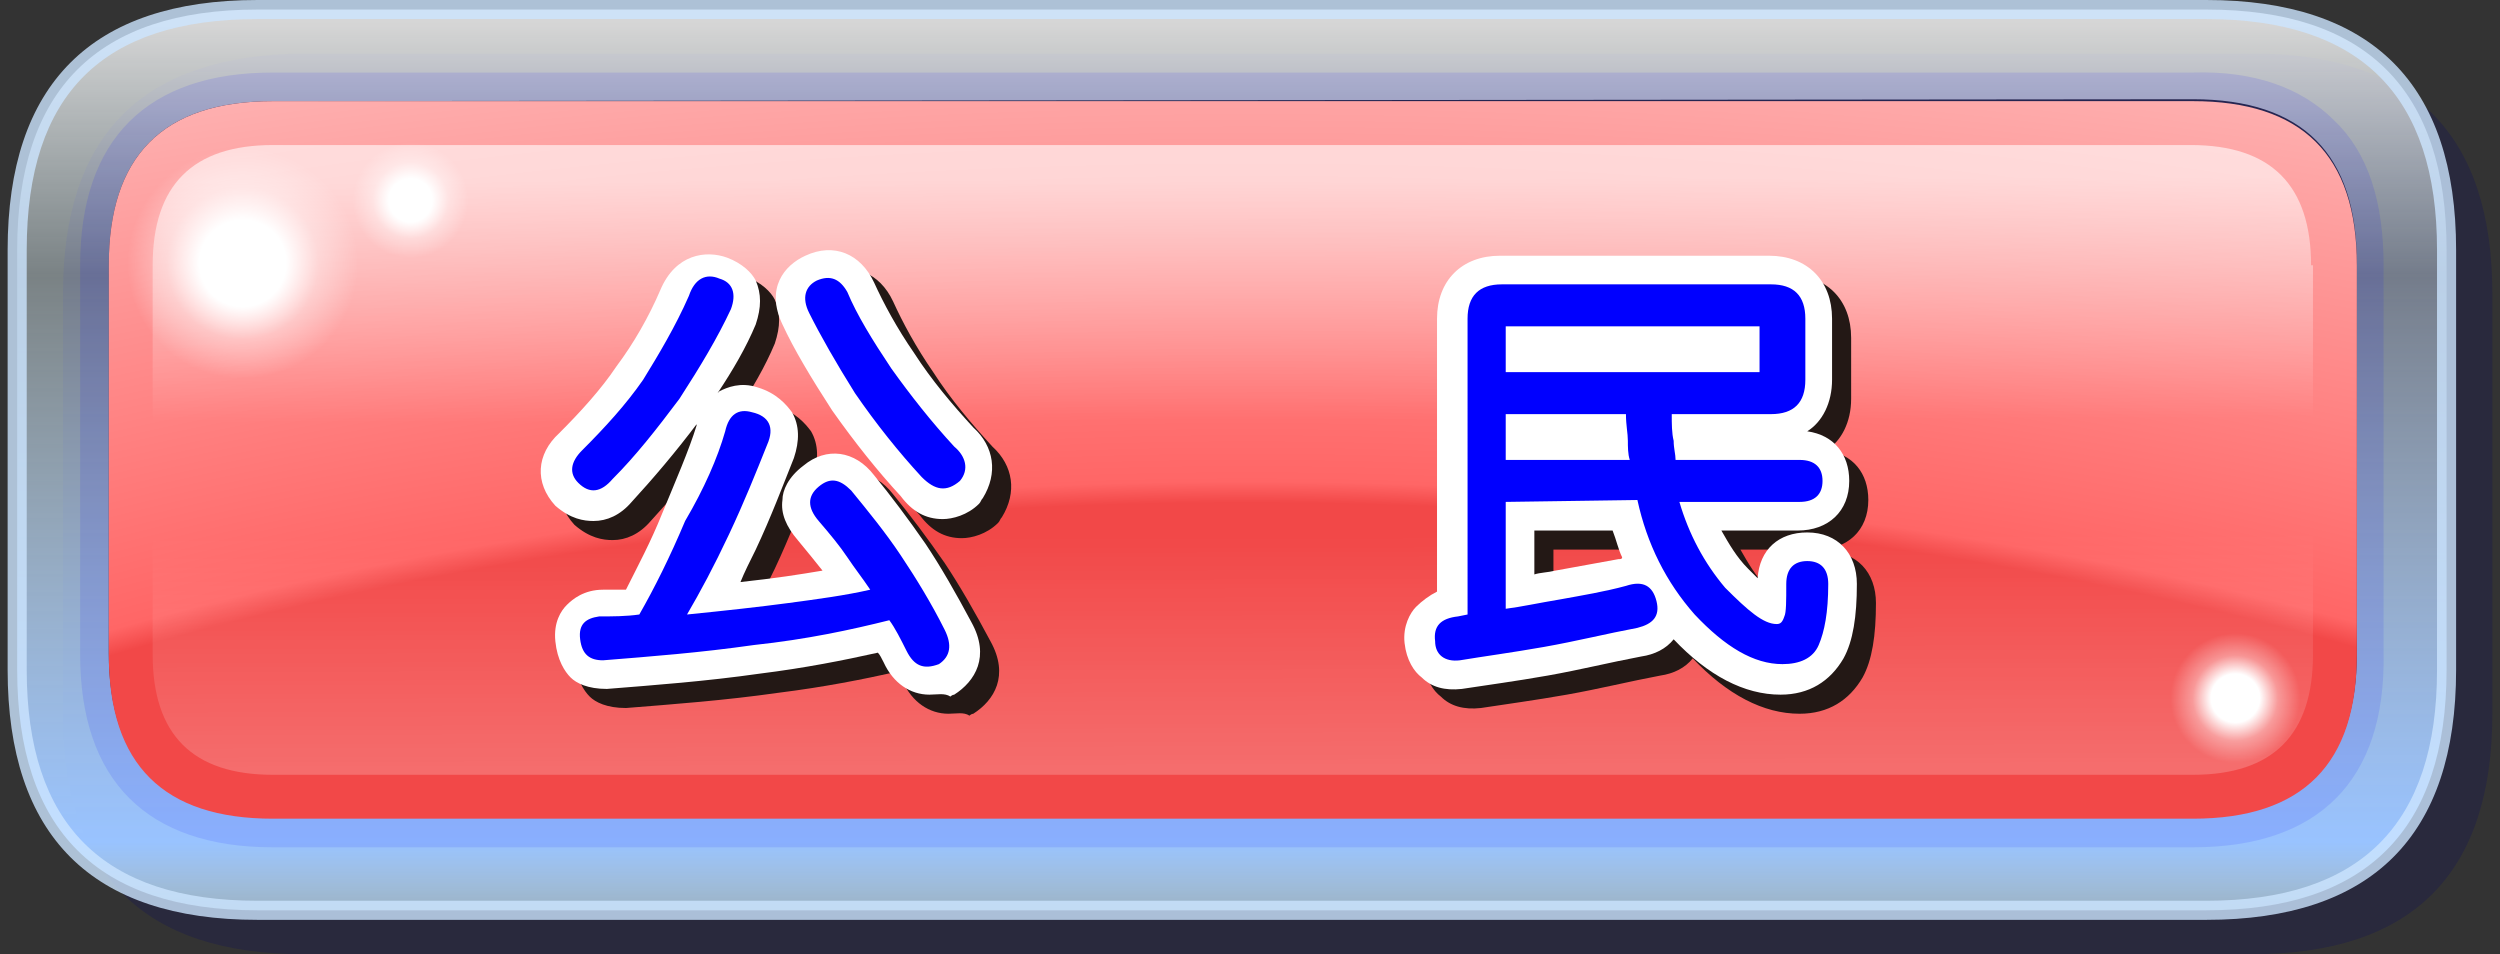
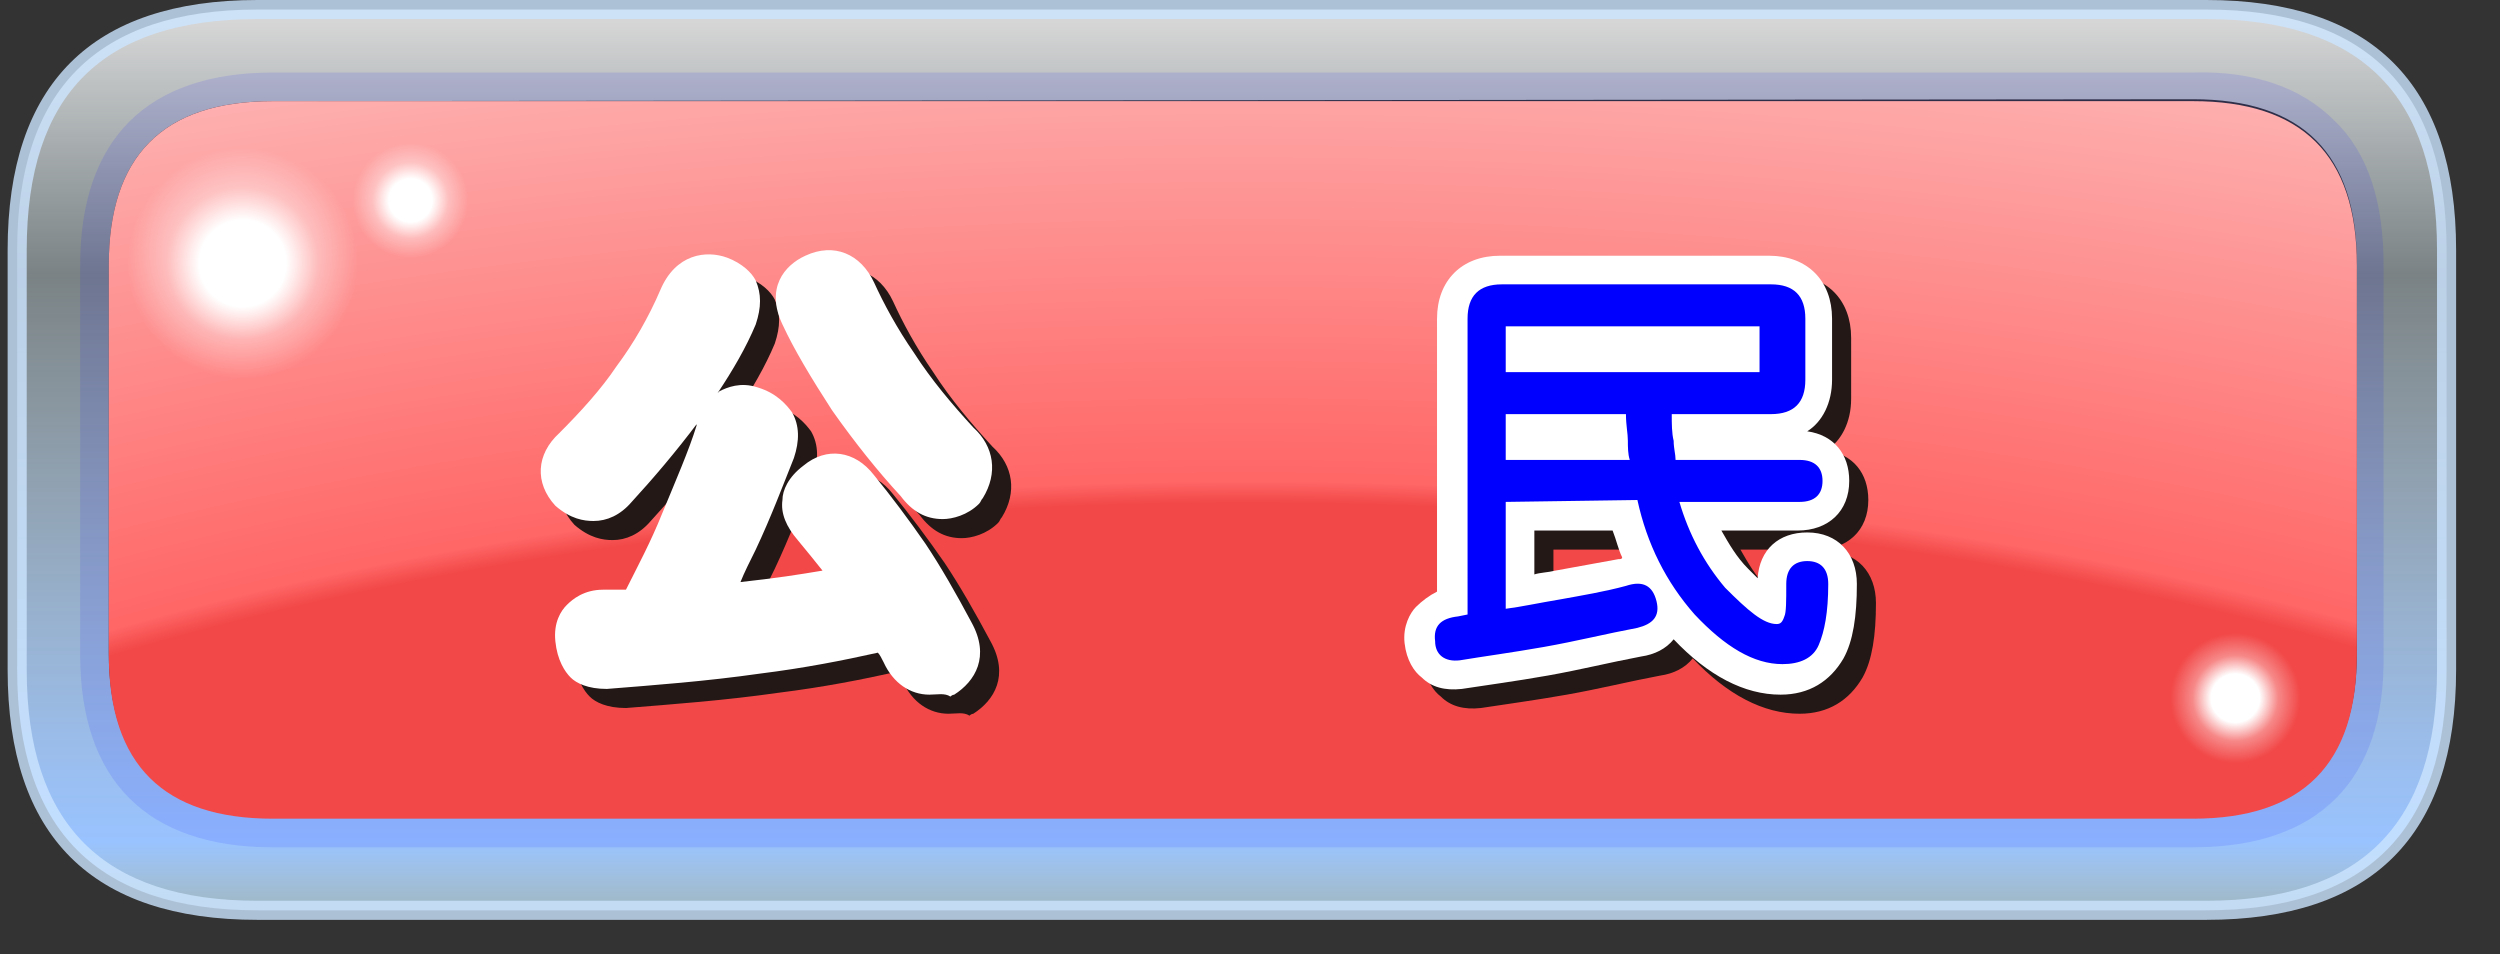
<svg xmlns="http://www.w3.org/2000/svg" version="1.1" id="レイヤー_1" x="0px" y="0px" viewBox="0 0 131 50" style="enable-background:new 0 0 131 50;" xml:space="preserve">
  <rect x="0" y="0" width="131" height="50" fill="#333333" stroke="none" />
  <style type="text/css">
	.st0{fill:#000066;fill-opacity:0.2;}
	.st1{fill:url(#f_1_);}
	.st2{opacity:0.102;fill:#0000FF;enable-background:new    ;}
	.st3{opacity:0.8;fill:#CCE4FF;enable-background:new    ;}
	.st4{fill:url(#SVGID_1_);}
	.st5{fill:url(#j_1_);}
	.st6{fill:url(#k_3_);}
	.st7{fill:url(#k_4_);}
	.st8{fill:url(#k_5_);}
	.st9{fill:#231815;}
	.st10{fill:#FFFFFF;}
	.st11{fill:#0000FF;}
</style>
  <g>
-     <path id="e" class="st0" d="M130.6,15.4c0-8.4-4.2-12.6-12.6-12.6H15.9C7.5,2.9,3.3,7,3.3,15.4v22C3.3,45.8,7.5,50,15.9,50H118   c8.4,0,12.6-4.2,12.6-12.6V15.4z" />
    <linearGradient id="f_1_" gradientUnits="userSpaceOnUse" x1="212.798" y1="-740.614" x2="212.798" y2="-803.375" gradientTransform="matrix(0.794 0 0 -0.794 -104.348 -588.669)">
      <stop offset="3.500000e-02" style="stop-color:#FFFFFF;stop-opacity:0.8" />
      <stop offset="0.302" style="stop-color:#E5F9FF;stop-opacity:0.4" />
      <stop offset="0.898" style="stop-color:#99C3FF" />
      <stop offset="0.969" style="stop-color:#CCEDFF;stop-opacity:0.702" />
    </linearGradient>
    <path id="f" class="st1" d="M128.2,13.1c0-8.4-4.2-12.6-12.6-12.6H13.5C5.1,0.5,0.9,4.7,0.9,13.1v22c0,8.4,4.2,12.6,12.6,12.6   h102.1c8.4,0,12.6-4.2,12.6-12.6V13.1 M114.9,5.2c5.8,0,8.6,2.9,8.6,8.6v20.4c0,5.8-2.9,8.6-8.6,8.6H14.3c-5.8,0-8.6-2.9-8.6-8.6   V13.9c0-5.8,2.9-8.6,8.6-8.6L114.9,5.2L114.9,5.2z" />
    <path class="st2" d="M114.9,44.4H14.3c-6.6,0-10.1-3.5-10.1-10.1V13.9c0-6.6,3.5-10.1,10.1-10.1h100.6c3.2-0.1,5.7,0.8,7.4,2.5   c1.8,1.7,2.6,4.3,2.6,7.6v20.4C125,40.9,121.5,44.4,114.9,44.4z M115.2,6.8c-0.1,0-0.2,0-0.3,0H14.3c-4.9,0-7.1,2.2-7.1,7.1v20.4   c0,4.9,2.2,7.1,7.1,7.1h100.6c4.9,0,7.1-2.2,7.1-7.1V13.9c0-2.5-0.6-4.3-1.8-5.5C119.2,7.3,117.4,6.8,115.2,6.8z" />
    <path class="st3" d="M115.6,48.2H13.5c-8.7,0-13.1-4.4-13.1-13.1v-22C0.4,4.4,4.8,0,13.5,0h102.1c8.7,0,13.1,4.4,13.1,13.1v22   C128.7,43.8,124.3,48.2,115.6,48.2z M13.5,1C5.4,1,1.4,4.9,1.4,13.1v22c0,8.1,4,12.1,12.1,12.1h102.1c8.1,0,12.1-4,12.1-12.1v-22   c0-8.1-4-12.1-12.1-12.1C115.6,1,13.5,1,13.5,1z" />
    <radialGradient id="SVGID_1_" cx="286.555" cy="-1955.906" r="207.55" gradientTransform="matrix(0.786 0 0 -0.335 -159.889 -584.734)" gradientUnits="userSpaceOnUse">
      <stop offset="0.635" style="stop-color:#F24848" />
      <stop offset="0.651" style="stop-color:#FF6666" />
      <stop offset="1" style="stop-color:#FEB1B1" />
    </radialGradient>
    <path class="st4" d="M123.5,13.9c0-5.8-2.9-8.6-8.6-8.6H14.3c-5.8,0-8.6,2.9-8.6,8.6v20.4c0,5.8,2.9,8.6,8.6,8.6h100.6   c5.8,0,8.6-2.9,8.6-8.6V13.9z" />
    <linearGradient id="j_1_" gradientUnits="userSpaceOnUse" x1="212.79" y1="-740.631" x2="212.914" y2="-795.201" gradientTransform="matrix(0.794 0 0 -0.794 -104.348 -588.669)">
      <stop offset="0.231" style="stop-color:#FFFFFF;stop-opacity:0.6" />
      <stop offset="0.522" style="stop-color:#FFFFFF;stop-opacity:0" />
      <stop offset="0.663" style="stop-color:#FFFFFF;stop-opacity:0" />
      <stop offset="0.941" style="stop-color:#FFFFFF;stop-opacity:0.2" />
    </linearGradient>
-     <path id="j" class="st5" d="M121.1,13.9c0-4.2-2.1-6.3-6.3-6.3H14.3C10.1,7.6,8,9.7,8,13.9v20.4c0,4.2,2.1,6.3,6.3,6.3h100.6   c4.2,0,6.3-2.1,6.3-6.3V13.9H121.1z" />
    <radialGradient id="k_3_" cx="-169.417" cy="-274.869" r="23.128" gradientTransform="matrix(1.257 0 0 -1.257 225.675 -331.709)" gradientUnits="userSpaceOnUse">
      <stop offset="7.800000e-02" style="stop-color:#FFFFFF" />
      <stop offset="0.137" style="stop-color:#FFFFFF;stop-opacity:0.353" />
      <stop offset="0.208" style="stop-color:#FFFFFF;stop-opacity:0" />
    </radialGradient>
    <path id="k" class="st6" d="M18.9,7.6c-1.7-1.7-3.8-2.5-6.2-2.5S8.2,5.9,6.5,7.6s-2.6,3.8-2.6,6.3c0,2.4,0.9,4.5,2.6,6.2   c1.7,1.7,3.8,2.6,6.2,2.6s4.5-0.8,6.2-2.6c1.7-1.7,2.6-3.7,2.6-6.2C21.5,11.5,20.7,9.4,18.9,7.6z" />
    <radialGradient id="k_4_" cx="335.849" cy="-930.846" r="23.113" gradientTransform="matrix(0.707 0 0 -0.707 -120.312 -621.527)" gradientUnits="userSpaceOnUse">
      <stop offset="7.800000e-02" style="stop-color:#FFFFFF" />
      <stop offset="0.137" style="stop-color:#FFFFFF;stop-opacity:0.353" />
      <stop offset="0.208" style="stop-color:#FFFFFF;stop-opacity:0" />
    </radialGradient>
    <path id="k_1_" class="st7" d="M120.7,33.2c-1-0.9-2.1-1.4-3.5-1.4s-2.5,0.5-3.5,1.4c-1,1-1.4,2.2-1.4,3.5c0,1.4,0.5,2.5,1.4,3.5   c1,1,2.1,1.5,3.5,1.4c1.4,0,2.5-0.5,3.5-1.4s1.5-2.1,1.4-3.5C122.1,35.3,121.6,34.2,120.7,33.2z" />
    <radialGradient id="k_5_" cx="480.108" cy="-1118.161" r="23.113" gradientTransform="matrix(0.629 0 0 -0.629 -280.479 -692.821)" gradientUnits="userSpaceOnUse">
      <stop offset="7.800000e-02" style="stop-color:#FFFFFF" />
      <stop offset="0.137" style="stop-color:#FFFFFF;stop-opacity:0.353" />
      <stop offset="0.208" style="stop-color:#FFFFFF;stop-opacity:0" />
    </radialGradient>
    <path id="k_2_" class="st8" d="M24.4,6.9c-0.8-0.8-1.9-1.3-3.1-1.3S19.1,6,18.2,6.9s-1.3,1.9-1.3,3.1s0.4,2.2,1.3,3.1   c0.9,0.9,1.9,1.3,3.1,1.3s2.3-0.4,3.1-1.3c0.9-0.8,1.3-1.9,1.3-3.1C25.7,8.9,25.3,7.8,24.4,6.9z" />
  </g>
  <g>
    <g>
      <g>
        <path class="st9" d="M37.1,16.5c0.3-0.9,0.9-1.2,1.6-0.9c0.7,0.2,0.9,0.8,0.6,1.6c-0.7,1.5-1.6,3-2.7,4.7c-1.2,1.6-2.3,3-3.5,4.2     c-0.6,0.7-1.2,0.8-1.8,0.2c-0.5-0.5-0.4-1.1,0.2-1.7c1.2-1.2,2.3-2.4,3.2-3.7C35.5,19.6,36.4,18.1,37.1,16.5z M39,23.6     c0.2-0.9,0.7-1.2,1.4-1c0.9,0.2,1.2,0.8,0.8,1.7c-0.6,1.5-1.2,3-2,4.7c-0.8,1.7-1.5,3-2.2,4.2c2-0.2,3.8-0.4,5.3-0.6     c1.5-0.2,3-0.4,4.3-0.7c-0.4-0.6-0.8-1.1-1.2-1.7s-0.9-1.2-1.5-1.9c-0.6-0.7-0.6-1.3,0-1.8s1.1-0.4,1.7,0.2     c0.9,1.1,1.8,2.2,2.6,3.4c0.8,1.2,1.6,2.5,2.3,3.9c0.4,0.8,0.3,1.4-0.3,1.8c-0.8,0.3-1.3,0.1-1.7-0.7c-0.3-0.6-0.6-1.2-0.9-1.6     c-2,0.5-4.3,1-7.1,1.3c-2.8,0.4-5.4,0.6-7.9,0.8c-0.7,0-1.1-0.3-1.2-1.1s0.3-1.1,1-1.2c0.7,0,1.4,0,2.1-0.1     c0.8-1.4,1.6-3,2.4-4.9C37.9,26.6,38.6,25,39,23.6z M43.4,17.4c-0.4-0.8-0.2-1.4,0.4-1.7c0.7-0.3,1.2-0.1,1.6,0.6     c0.5,1.2,1.3,2.5,2.3,4c1,1.4,2.1,2.8,3.3,4.1c0.6,0.5,0.8,1.2,0.3,1.8c-0.7,0.6-1.3,0.5-2-0.2c-1.2-1.3-2.4-2.8-3.5-4.4     C44.8,20,44,18.6,43.4,17.4z" />
        <path class="st9" d="M49.7,37.4c-1,0-1.9-0.6-2.4-1.7c-0.1-0.2-0.2-0.4-0.3-0.5c-1.8,0.4-3.8,0.8-6.2,1.1c-2.8,0.4-5.5,0.6-8,0.8     c-1,0-1.6-0.3-1.9-0.6s-0.7-0.9-0.8-1.9c-0.1-1,0.3-1.6,0.6-1.9c0.3-0.3,0.9-0.8,1.9-0.8c0.4,0,0.8,0,1.2,0     c0.6-1.2,1.3-2.5,1.9-4c0.7-1.7,1.4-3.3,1.8-4.6c0-0.1,0-0.2,0.1-0.2c-1.2,1.6-2.4,3-3.5,4.2c-0.6,0.7-1.3,1-2,1     c-0.5,0-1.2-0.1-2-0.8c-1.1-1.2-1-2.7,0.2-3.8c1.1-1.1,2.2-2.3,3-3.5c0.9-1.2,1.7-2.6,2.3-4c0.8-1.9,2.4-2.1,3.5-1.7     c0.8,0.3,1.3,0.8,1.5,1.2c0.3,0.7,0.3,1.4,0,2.3c-0.5,1.2-1.2,2.4-2,3.6l0.1-0.1c0.4-0.2,1.1-0.5,2-0.2c1,0.3,1.5,0.9,1.8,1.3     c0.4,0.7,0.4,1.5,0.1,2.4c-0.6,1.5-1.2,3.1-2,4.8c-0.3,0.6-0.6,1.2-0.8,1.7c0.9-0.1,1.7-0.2,2.4-0.3c0.7-0.1,1.3-0.2,1.9-0.3     c-0.4-0.5-0.8-1-1.3-1.6c-0.6-0.7-0.9-1.4-0.8-2.1c0-0.5,0.3-1.2,1.1-1.8c1.2-1,2.7-0.8,3.7,0.5c0.9,1.1,1.8,2.3,2.7,3.6     c0.8,1.2,1.6,2.6,2.4,4.1c1,1.8,0.2,3.1-0.9,3.8c-0.1,0-0.2,0.1-0.2,0.1C50.5,37.3,50.1,37.4,49.7,37.4z M32.3,25.8L32.3,25.8     L32.3,25.8z M31.8,25.2L31.8,25.2L31.8,25.2z M39,23.6L39,23.6L39,23.6z M37.1,16.5L37.1,16.5L37.1,16.5z M50.4,28.2L50.4,28.2     c-0.9,0-1.6-0.4-2.2-1.2c-1.2-1.3-2.4-2.8-3.6-4.5c-1.1-1.7-2-3.2-2.6-4.5c-0.9-1.9,0.1-3.1,1.2-3.6c1.5-0.7,2.9-0.1,3.6,1.4     c0.5,1.1,1.2,2.4,2.1,3.7c0.9,1.4,2,2.7,3.1,3.9c1.1,1,1.3,2.4,0.5,3.7c-0.1,0.1-0.1,0.2-0.2,0.3C51.7,28,50.9,28.2,50.4,28.2z      M50.7,25.2L50.7,25.2L50.7,25.2z M44.7,16.6L44.7,16.6L44.7,16.6z" />
      </g>
      <g>
        <path class="st9" d="M79.9,27.3v5.6c0.8-0.1,1.7-0.3,2.9-0.5c1.1-0.2,2.3-0.4,3.4-0.7c0.9-0.3,1.4,0,1.6,0.8s-0.2,1.2-1,1.4     c-1.6,0.3-3.2,0.7-4.9,1c-1.7,0.3-3.2,0.5-4.4,0.7c-0.8,0.1-1.3-0.3-1.3-1c-0.1-0.8,0.3-1.2,1.2-1.3l0.5-0.1V17.7     c0-1.2,0.6-1.8,1.8-1.8h14.1c1.2,0,1.8,0.6,1.8,1.8v3.2c0,1.2-0.6,1.8-1.8,1.8h-5.2c0,0.5,0,1,0.1,1.4c0,0.4,0.1,0.7,0.1,1h6.5     c0.8,0,1.2,0.4,1.2,1.1s-0.4,1.1-1.2,1.1H89c0.5,1.7,1.3,3.2,2.4,4.5c1.2,1.2,2,1.9,2.7,1.9c0.2,0,0.3-0.1,0.4-0.4     c0.1-0.2,0.1-0.8,0.1-1.7c0-0.8,0.4-1.2,1.1-1.2s1.1,0.4,1.1,1.2c0,1.5-0.2,2.5-0.5,3.2s-1,1-1.9,1c-1.5,0-3-0.9-4.6-2.6     c-1.5-1.7-2.5-3.7-3-6L79.9,27.3L79.9,27.3z M79.9,20.5h13.3v-2.4H79.9V20.5z M79.9,25.1h6.5c-0.1-0.3-0.1-0.7-0.1-1     c0-0.4-0.1-0.8-0.1-1.4h-6.3V25.1z" />
        <path class="st9" d="M94.3,37.4c-1.9,0-3.8-1-5.6-2.9c-0.4,0.5-1,0.8-1.7,0.9c-1.6,0.3-3.2,0.7-4.9,1c-1.7,0.3-3.2,0.5-4.5,0.7     c-0.9,0.1-1.6-0.1-2.1-0.6c-0.4-0.3-0.8-0.9-0.9-1.8c-0.1-0.9,0.3-1.6,0.6-1.9c0.3-0.3,0.7-0.6,1.1-0.8V17.7c0-2,1.3-3.3,3.3-3.3     h14.1c2,0,3.3,1.3,3.3,3.3v3.2c0,1.2-0.5,2.2-1.3,2.7c1.4,0.2,2.2,1.2,2.2,2.6c0,1.6-1.1,2.6-2.7,2.6h-4c0.4,0.7,0.8,1.4,1.4,2     c0.2,0.2,0.4,0.4,0.5,0.5c0.1-1.5,1.1-2.4,2.6-2.4c1.6,0,2.6,1.1,2.6,2.7c0,1.7-0.2,3-0.7,3.9C96.9,36.7,95.8,37.4,94.3,37.4z      M77.2,34.8L77.2,34.8L77.2,34.8z M77.1,34.1L77.1,34.1L77.1,34.1z M96,31.5L96,31.5L96,31.5z M95.2,31.5L95.2,31.5L95.2,31.5z      M81.4,28.8v2.3c0.3-0.1,0.7-0.1,1.1-0.2c1.1-0.2,2.2-0.4,3.3-0.6c0.1,0,0.2,0,0.2-0.1c-0.2-0.4-0.3-0.9-0.5-1.4     C85.5,28.8,81.4,28.8,81.4,28.8z" />
      </g>
    </g>
    <g>
      <g>
        <path class="st10" d="M36.1,15.5c0.3-0.9,0.9-1.2,1.6-0.9c0.7,0.2,0.9,0.8,0.6,1.6c-0.7,1.5-1.6,3-2.7,4.7     c-1.2,1.6-2.3,3-3.5,4.2c-0.6,0.7-1.2,0.8-1.8,0.2c-0.5-0.5-0.4-1.1,0.2-1.7c1.2-1.2,2.3-2.4,3.2-3.7     C34.5,18.6,35.4,17.1,36.1,15.5z M38,22.6c0.2-0.9,0.7-1.2,1.4-1c0.9,0.2,1.2,0.8,0.8,1.7c-0.6,1.5-1.2,3-2,4.7     c-0.8,1.7-1.5,3-2.2,4.2c2-0.2,3.8-0.4,5.3-0.6s3-0.4,4.3-0.7c-0.4-0.6-0.8-1.1-1.2-1.7s-0.9-1.2-1.5-1.9c-0.6-0.7-0.6-1.3,0-1.8     s1.1-0.4,1.7,0.2c0.9,1.1,1.8,2.2,2.6,3.4c0.8,1.2,1.6,2.5,2.3,3.9c0.4,0.8,0.3,1.4-0.3,1.8c-0.8,0.3-1.3,0.1-1.7-0.7     c-0.3-0.6-0.6-1.2-0.9-1.6c-2,0.5-4.3,1-7.1,1.3c-2.8,0.4-5.4,0.6-7.9,0.8c-0.7,0-1.1-0.3-1.2-1.1s0.3-1.1,1-1.2     c0.7,0,1.4,0,2.1-0.1c0.8-1.4,1.6-3,2.4-4.9C36.9,25.6,37.6,24,38,22.6z M42.4,16.4c-0.4-0.8-0.2-1.4,0.4-1.7     c0.7-0.3,1.2-0.1,1.6,0.6c0.5,1.2,1.3,2.5,2.3,4c1,1.4,2.1,2.8,3.3,4.1c0.6,0.5,0.8,1.2,0.3,1.8c-0.7,0.6-1.3,0.5-2-0.2     c-1.2-1.3-2.4-2.8-3.5-4.4C43.8,19,43,17.6,42.4,16.4z" />
        <path class="st10" d="M48.7,36.4c-1,0-1.9-0.6-2.4-1.7c-0.1-0.2-0.2-0.4-0.3-0.5c-1.8,0.4-3.8,0.8-6.2,1.1     c-2.8,0.4-5.5,0.6-8,0.8c-1,0-1.6-0.3-1.9-0.6s-0.7-0.9-0.8-1.9c-0.1-1,0.3-1.6,0.6-1.9c0.3-0.3,0.9-0.8,1.9-0.8     c0.4,0,0.8,0,1.2,0c0.6-1.2,1.3-2.5,1.9-4c0.7-1.7,1.4-3.3,1.8-4.6c0-0.1,0-0.2,0.1-0.2c-1.2,1.6-2.4,3-3.5,4.2     c-0.6,0.7-1.3,1-2,1c-0.5,0-1.2-0.1-2-0.8c-1.1-1.2-1-2.7,0.2-3.8c1.1-1.1,2.2-2.3,3-3.5c0.9-1.2,1.7-2.6,2.3-4     c0.8-1.9,2.4-2.1,3.5-1.7c0.8,0.3,1.3,0.8,1.5,1.2c0.3,0.7,0.3,1.4,0,2.3c-0.5,1.2-1.2,2.4-2,3.6l0.1-0.1c0.4-0.2,1.1-0.5,2-0.2     c1,0.3,1.5,0.9,1.8,1.3c0.4,0.7,0.4,1.5,0.1,2.4c-0.6,1.5-1.2,3.1-2,4.8c-0.3,0.6-0.6,1.2-0.8,1.7c0.9-0.1,1.7-0.2,2.4-0.3     c0.7-0.1,1.3-0.2,1.9-0.3c-0.4-0.5-0.8-1-1.3-1.6c-0.6-0.7-0.9-1.4-0.8-2.1c0-0.5,0.3-1.2,1.1-1.8c1.2-1,2.7-0.8,3.7,0.5     c0.9,1.1,1.8,2.3,2.7,3.6c0.8,1.2,1.6,2.6,2.4,4.1c1,1.8,0.2,3.1-0.9,3.8c-0.1,0-0.2,0.1-0.2,0.1C49.5,36.3,49.1,36.4,48.7,36.4z      M31.3,24.8L31.3,24.8L31.3,24.8z M30.8,24.2L30.8,24.2L30.8,24.2z M38,22.6L38,22.6L38,22.6z M36.1,15.5L36.1,15.5L36.1,15.5z      M49.4,27.2L49.4,27.2c-0.9,0-1.6-0.4-2.2-1.2c-1.2-1.3-2.4-2.8-3.6-4.5c-1.1-1.7-2-3.2-2.6-4.5c-0.9-1.9,0.1-3.1,1.2-3.6     c1.5-0.7,2.9-0.1,3.6,1.4c0.5,1.1,1.2,2.4,2.1,3.7c0.9,1.4,2,2.7,3.1,3.9c1.1,1,1.3,2.4,0.5,3.7c-0.1,0.1-0.1,0.2-0.2,0.3     C50.7,27,49.9,27.2,49.4,27.2z M49.7,24.2L49.7,24.2L49.7,24.2z M43.7,15.6L43.7,15.6L43.7,15.6z" />
      </g>
      <g>
        <path class="st10" d="M78.9,26.3v5.6c0.8-0.1,1.7-0.3,2.9-0.5c1.1-0.2,2.3-0.4,3.4-0.7c0.9-0.3,1.4,0,1.6,0.8     c0.2,0.8-0.2,1.2-1,1.4c-1.6,0.3-3.2,0.7-4.9,1c-1.7,0.3-3.2,0.5-4.4,0.7c-0.8,0.1-1.3-0.3-1.3-1c-0.1-0.8,0.3-1.2,1.2-1.3     l0.5-0.1V16.7c0-1.2,0.6-1.8,1.8-1.8h14.1c1.2,0,1.8,0.6,1.8,1.8v3.2c0,1.2-0.6,1.8-1.8,1.8h-5.2c0,0.5,0,1,0.1,1.4     c0,0.4,0.1,0.7,0.1,1h6.5c0.8,0,1.2,0.4,1.2,1.1s-0.4,1.1-1.2,1.1H88c0.5,1.7,1.3,3.2,2.4,4.5c1.2,1.2,2,1.9,2.7,1.9     c0.2,0,0.3-0.1,0.4-0.4c0.1-0.2,0.1-0.8,0.1-1.7c0-0.8,0.4-1.2,1.1-1.2s1.1,0.4,1.1,1.2c0,1.5-0.2,2.5-0.5,3.2s-1,1-1.9,1     c-1.5,0-3-0.9-4.6-2.6c-1.5-1.7-2.5-3.7-3-6L78.9,26.3L78.9,26.3z M78.9,19.5h13.3v-2.4H78.9V19.5z M78.9,24.1h6.5     c-0.1-0.3-0.1-0.7-0.1-1c0-0.4-0.1-0.8-0.1-1.4h-6.3V24.1z" />
        <path class="st10" d="M93.3,36.4c-1.9,0-3.8-1-5.6-2.9c-0.4,0.5-1,0.8-1.7,0.9c-1.6,0.3-3.2,0.7-4.9,1c-1.7,0.3-3.2,0.5-4.5,0.7     c-0.9,0.1-1.6-0.1-2.1-0.6c-0.4-0.3-0.8-0.9-0.9-1.8c-0.1-0.9,0.3-1.6,0.6-1.9c0.3-0.3,0.7-0.6,1.1-0.8V16.7c0-2,1.3-3.3,3.3-3.3     h14.1c2,0,3.3,1.3,3.3,3.3v3.2c0,1.2-0.5,2.2-1.3,2.7c1.4,0.2,2.2,1.2,2.2,2.6c0,1.6-1.1,2.6-2.7,2.6h-4c0.4,0.7,0.8,1.4,1.4,2     c0.2,0.2,0.4,0.4,0.5,0.5c0.1-1.5,1.1-2.4,2.6-2.4c1.6,0,2.6,1.1,2.6,2.7c0,1.7-0.2,3-0.7,3.9C95.9,35.7,94.8,36.4,93.3,36.4z      M76.2,33.8L76.2,33.8L76.2,33.8z M76.1,33.1L76.1,33.1L76.1,33.1z M95,30.5L95,30.5L95,30.5z M94.2,30.5L94.2,30.5L94.2,30.5z      M80.4,27.8v2.3c0.3-0.1,0.7-0.1,1.1-0.2c1.1-0.2,2.2-0.4,3.3-0.6c0.1,0,0.2,0,0.2-0.1c-0.2-0.4-0.3-0.9-0.5-1.4     C84.5,27.8,80.4,27.8,80.4,27.8z" />
      </g>
    </g>
    <g>
-       <path class="st11" d="M36.1,15.5c0.3-0.9,0.9-1.2,1.6-0.9c0.7,0.2,0.9,0.8,0.6,1.6c-0.7,1.5-1.6,3-2.7,4.7c-1.2,1.6-2.3,3-3.5,4.2    c-0.6,0.7-1.2,0.8-1.8,0.2c-0.5-0.5-0.4-1.1,0.2-1.7c1.2-1.2,2.3-2.4,3.2-3.7C34.5,18.6,35.4,17.1,36.1,15.5z M38,22.6    c0.2-0.9,0.7-1.2,1.4-1c0.9,0.2,1.2,0.8,0.8,1.7c-0.6,1.5-1.2,3-2,4.7c-0.8,1.7-1.5,3-2.2,4.2c2-0.2,3.8-0.4,5.3-0.6    s3-0.4,4.3-0.7c-0.4-0.6-0.8-1.1-1.2-1.7s-0.9-1.2-1.5-1.9c-0.6-0.7-0.6-1.3,0-1.8s1.1-0.4,1.7,0.2c0.9,1.1,1.8,2.2,2.6,3.4    c0.8,1.2,1.6,2.5,2.3,3.9c0.4,0.8,0.3,1.4-0.3,1.8c-0.8,0.3-1.3,0.1-1.7-0.7c-0.3-0.6-0.6-1.2-0.9-1.6c-2,0.5-4.3,1-7.1,1.3    c-2.8,0.4-5.4,0.6-7.9,0.8c-0.7,0-1.1-0.3-1.2-1.1s0.3-1.1,1-1.2c0.7,0,1.4,0,2.1-0.1c0.8-1.4,1.6-3,2.4-4.9    C36.9,25.6,37.6,24,38,22.6z M42.4,16.4c-0.4-0.8-0.2-1.4,0.4-1.7c0.7-0.3,1.2-0.1,1.6,0.6c0.5,1.2,1.3,2.5,2.3,4    c1,1.4,2.1,2.8,3.3,4.1c0.6,0.5,0.8,1.2,0.3,1.8c-0.7,0.6-1.3,0.5-2-0.2c-1.2-1.3-2.4-2.8-3.5-4.4C43.8,19,43,17.6,42.4,16.4z" />
      <path class="st11" d="M78.9,26.3v5.6c0.8-0.1,1.7-0.3,2.9-0.5c1.1-0.2,2.3-0.4,3.4-0.7c0.9-0.3,1.4,0,1.6,0.8    c0.2,0.8-0.2,1.2-1,1.4c-1.6,0.3-3.2,0.7-4.9,1c-1.7,0.3-3.2,0.5-4.4,0.7c-0.8,0.1-1.3-0.3-1.3-1c-0.1-0.8,0.3-1.2,1.2-1.3    l0.5-0.1V16.7c0-1.2,0.6-1.8,1.8-1.8h14.1c1.2,0,1.8,0.6,1.8,1.8v3.2c0,1.2-0.6,1.8-1.8,1.8h-5.2c0,0.5,0,1,0.1,1.4    c0,0.4,0.1,0.7,0.1,1h6.5c0.8,0,1.2,0.4,1.2,1.1s-0.4,1.1-1.2,1.1H88c0.5,1.7,1.3,3.2,2.4,4.5c1.2,1.2,2,1.9,2.7,1.9    c0.2,0,0.3-0.1,0.4-0.4c0.1-0.2,0.1-0.8,0.1-1.7c0-0.8,0.4-1.2,1.1-1.2s1.1,0.4,1.1,1.2c0,1.5-0.2,2.5-0.5,3.2s-1,1-1.9,1    c-1.5,0-3-0.9-4.6-2.6c-1.5-1.7-2.5-3.7-3-6L78.9,26.3L78.9,26.3z M78.9,19.5h13.3v-2.4H78.9V19.5z M78.9,24.1h6.5    c-0.1-0.3-0.1-0.7-0.1-1c0-0.4-0.1-0.8-0.1-1.4h-6.3V24.1z" />
    </g>
  </g>
</svg>